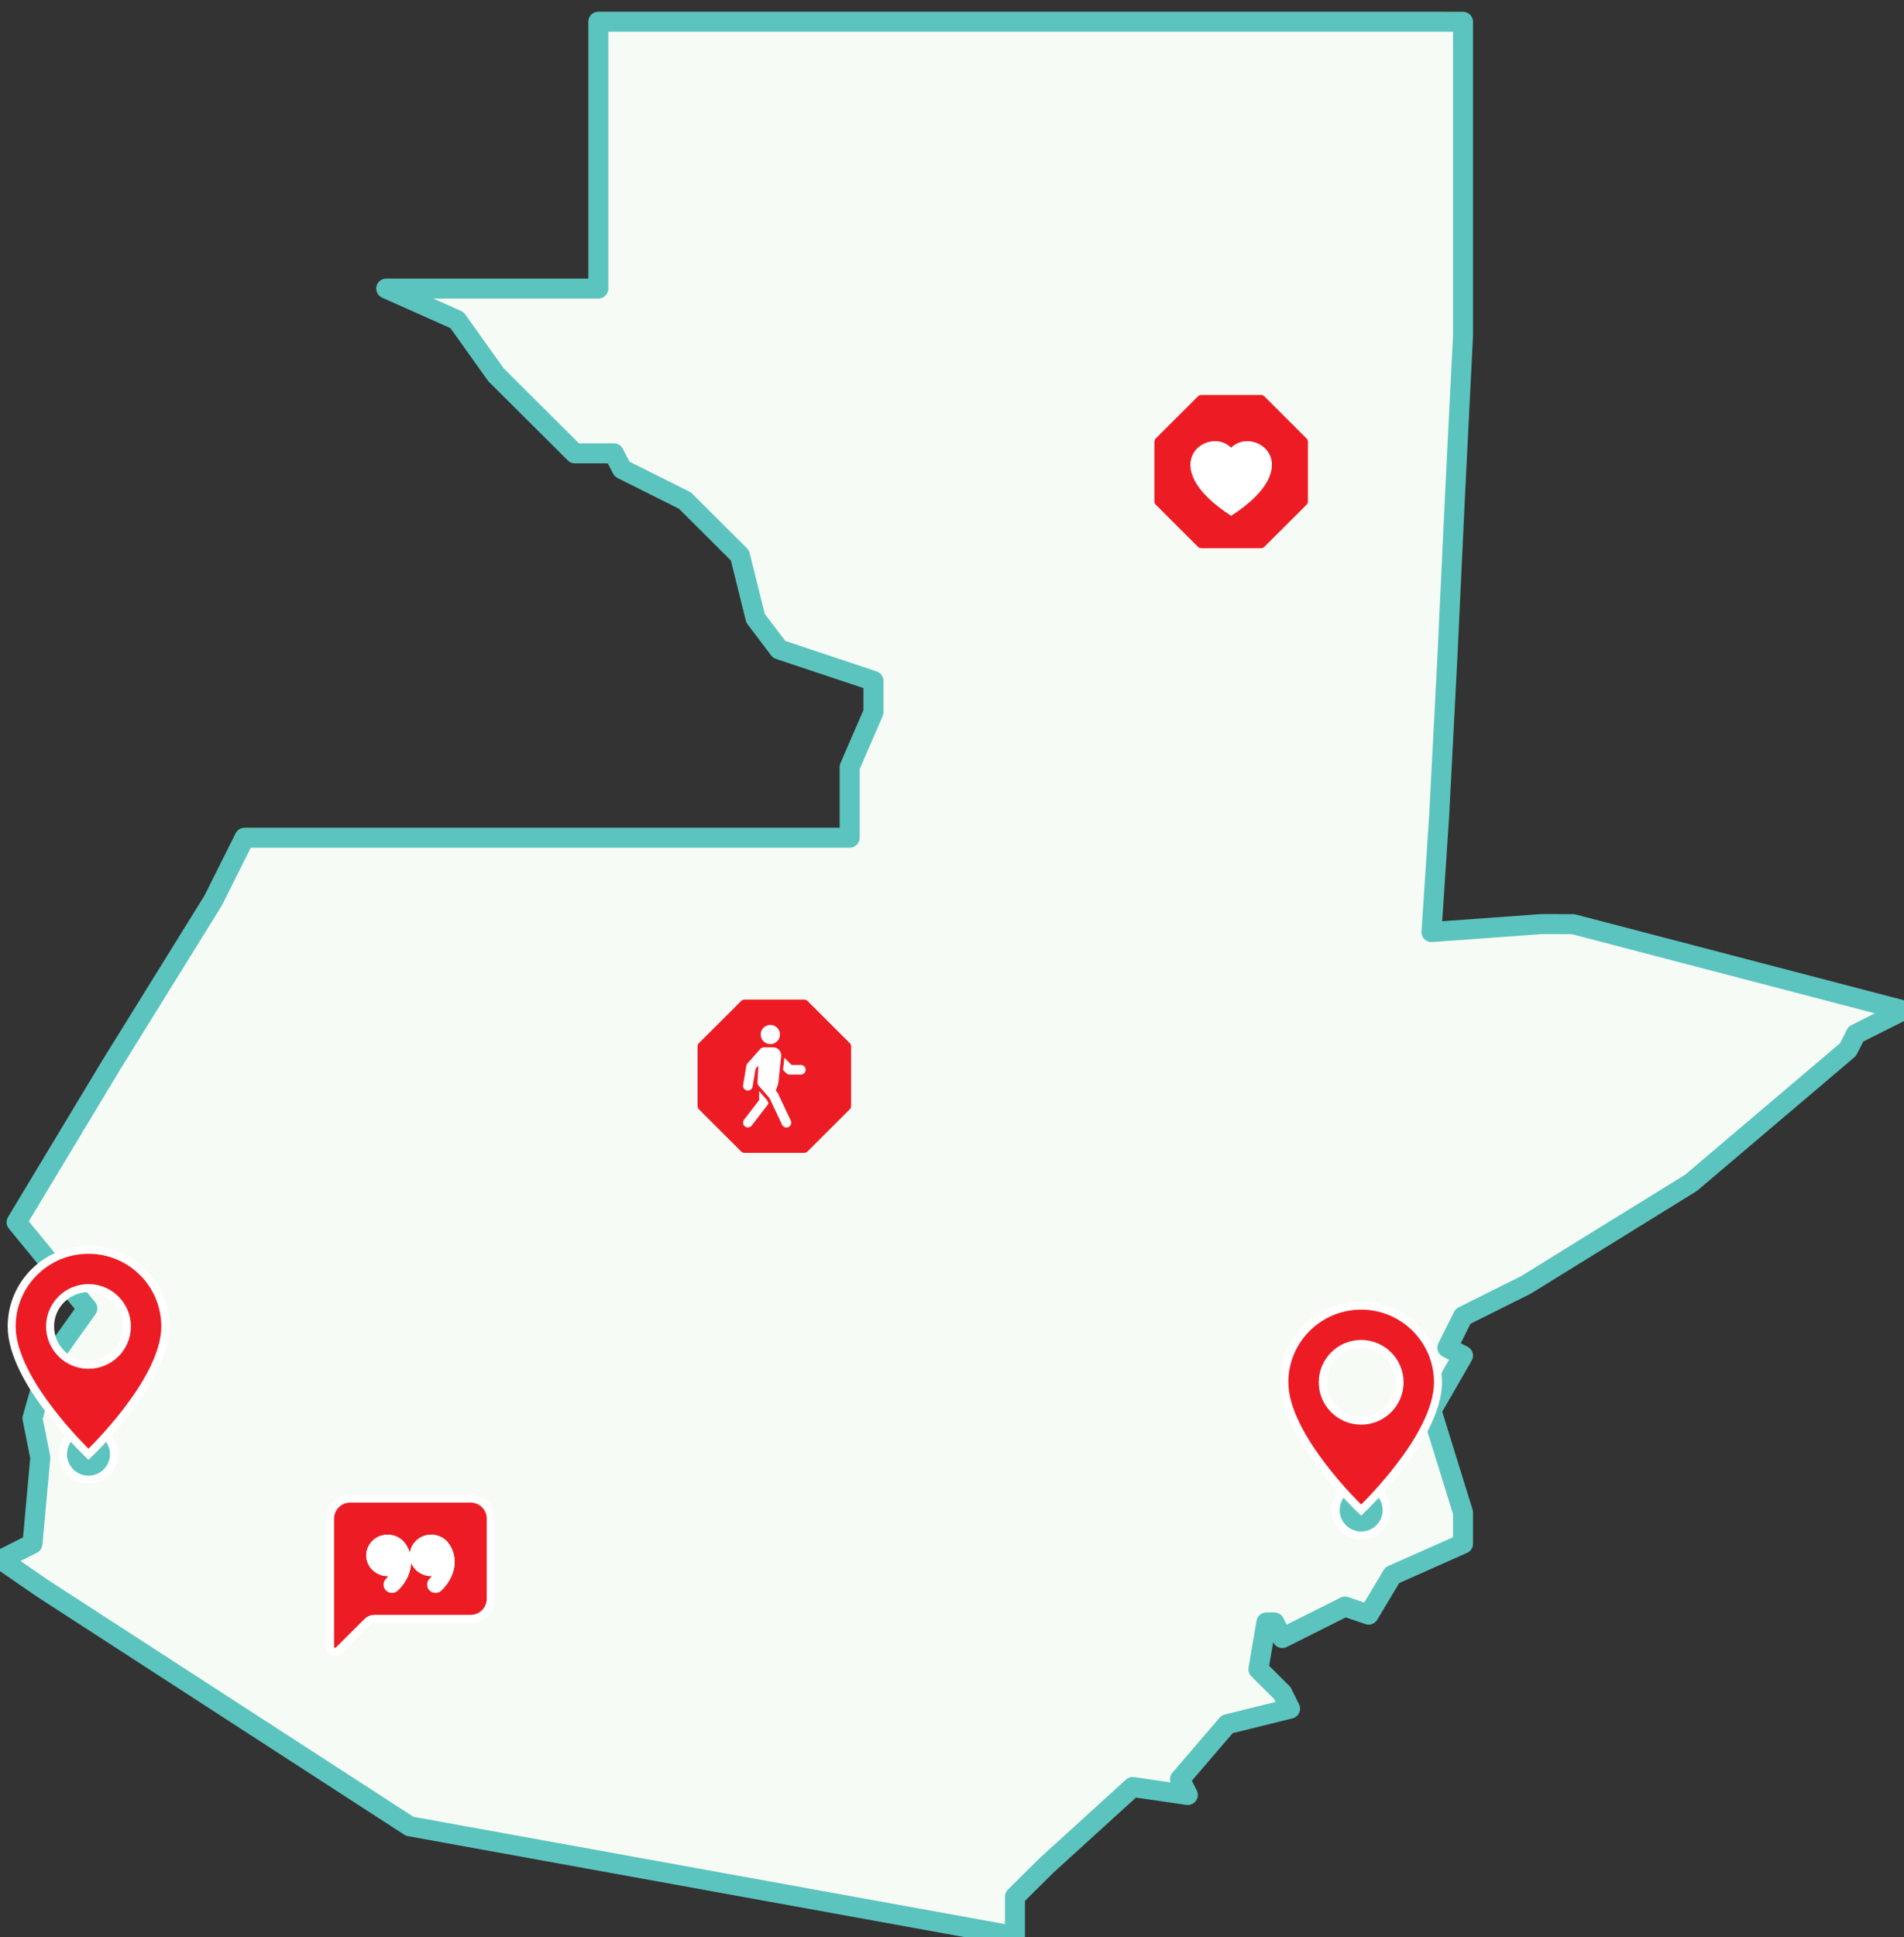
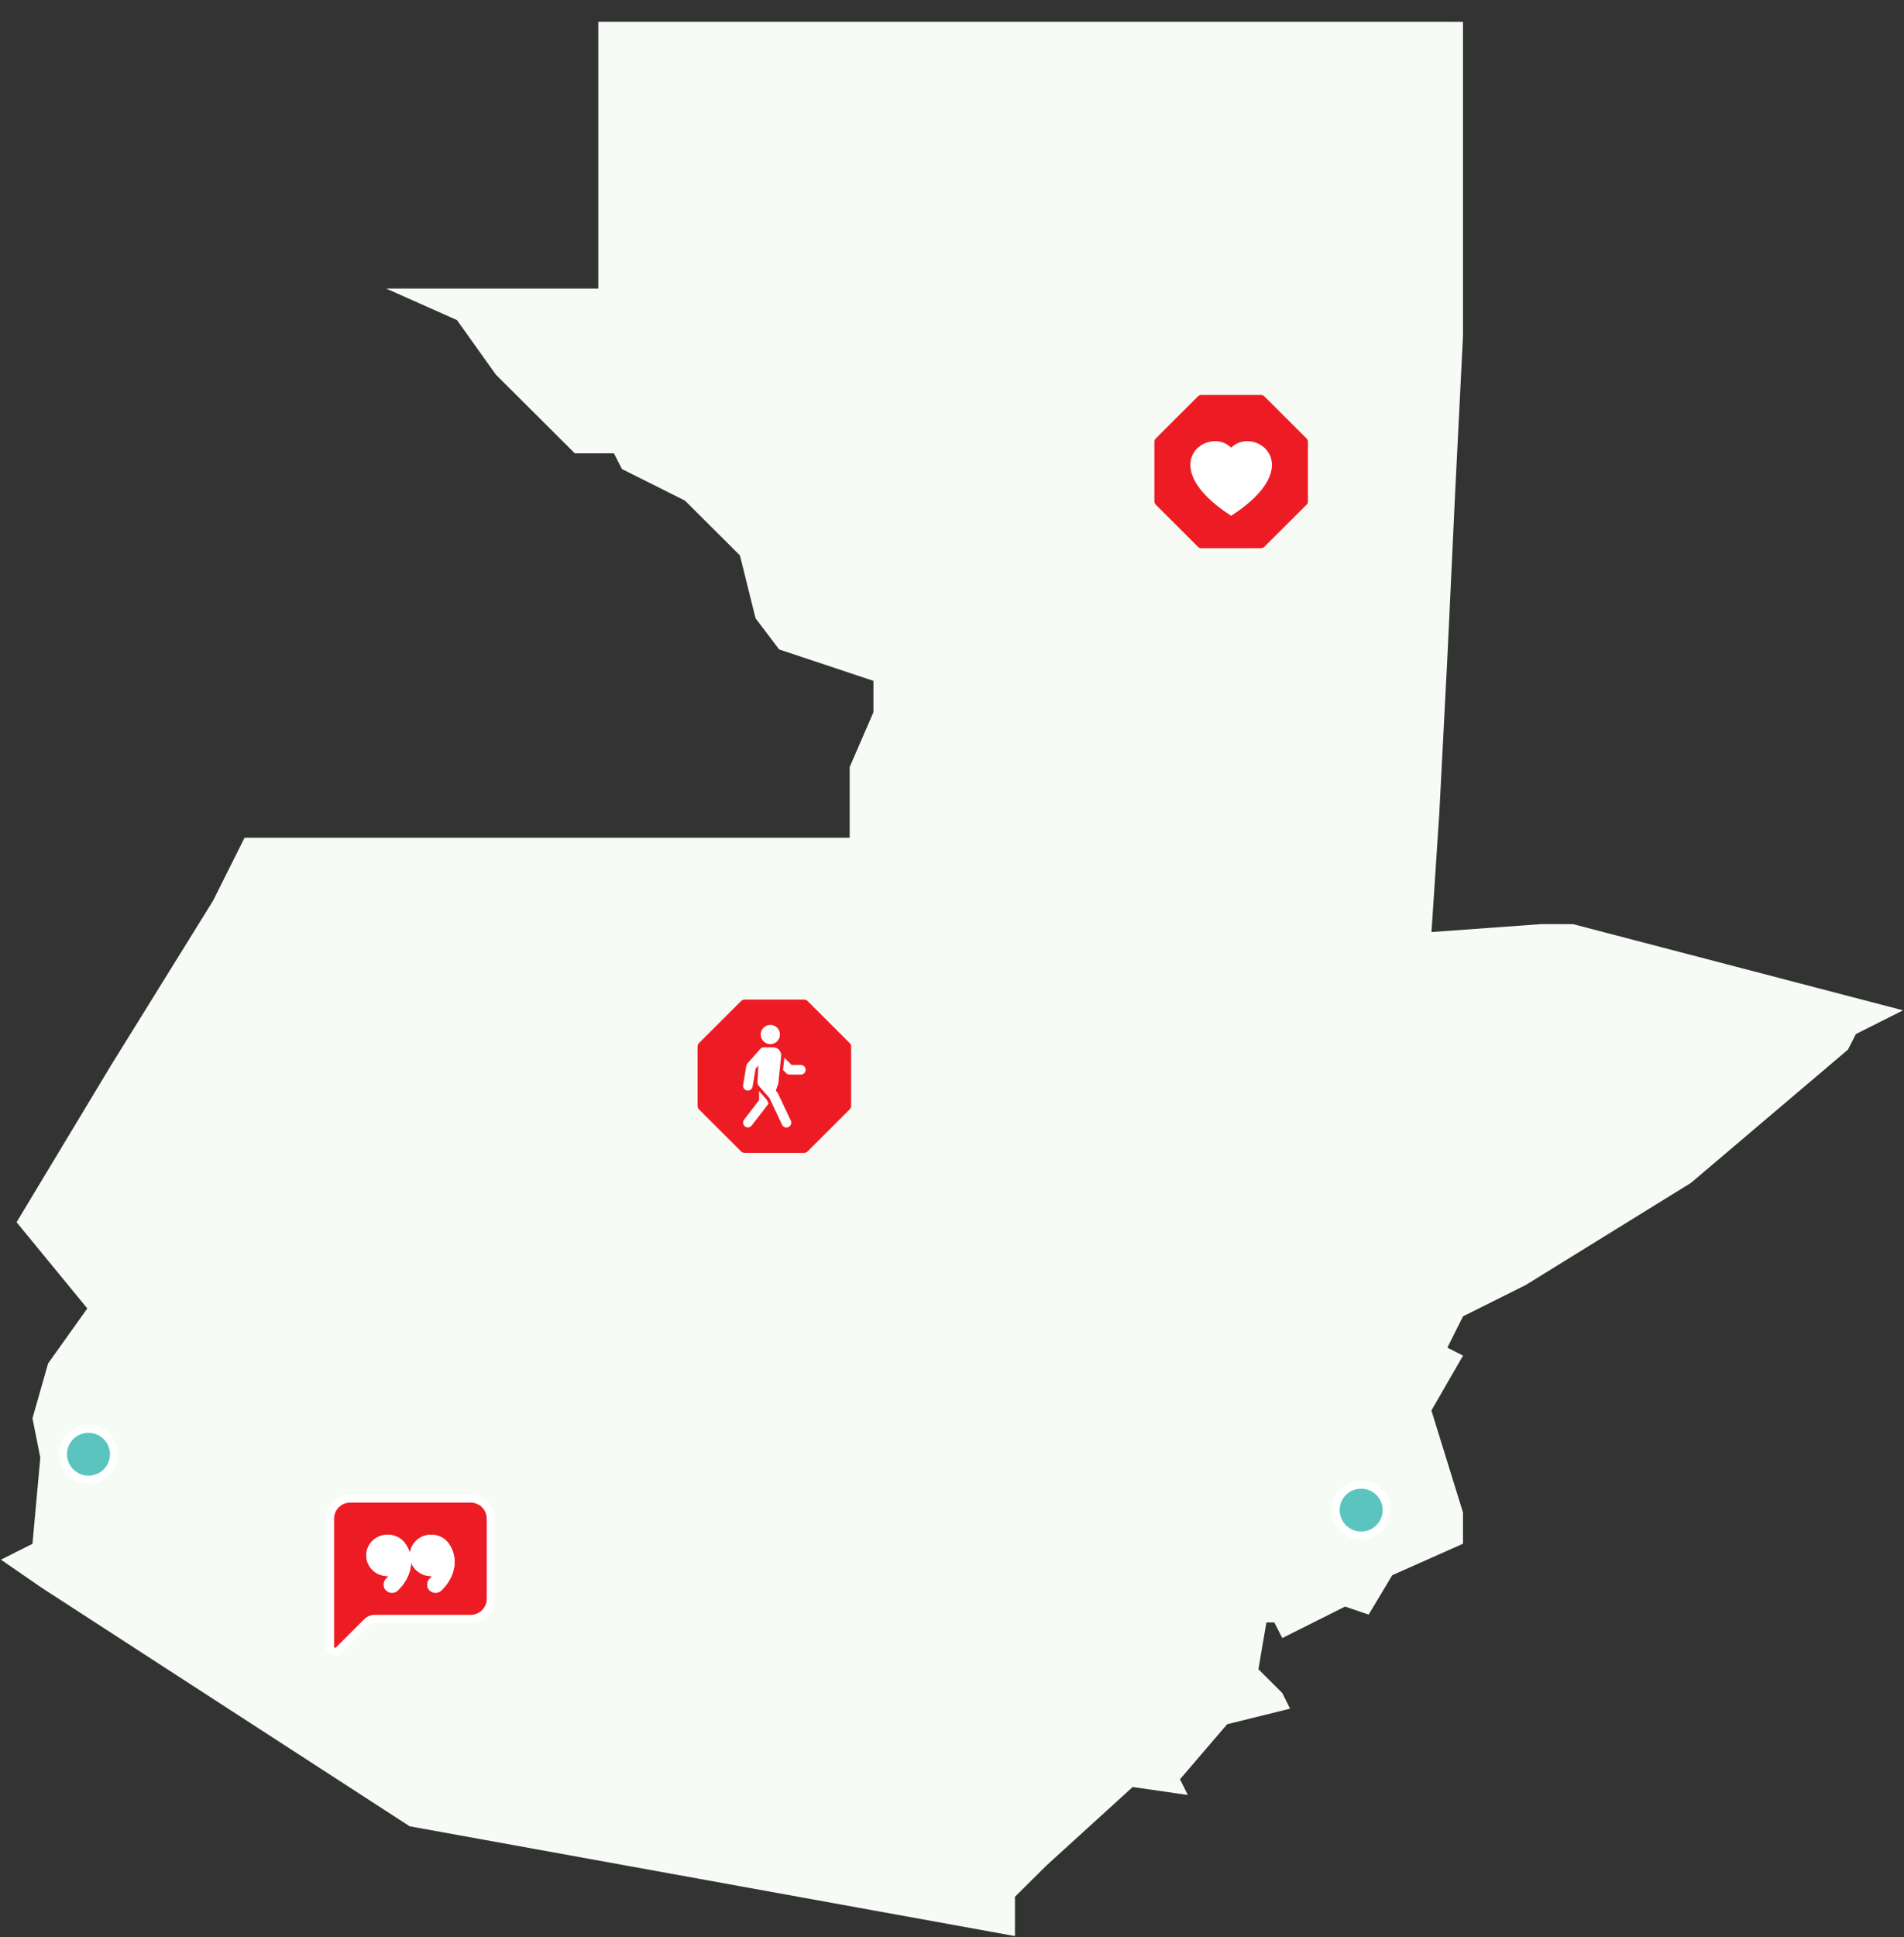
<svg xmlns="http://www.w3.org/2000/svg" width="238" height="242" viewBox="0 0 238 242" fill="none">
  <rect x="0" y="0" width="238" height="242" fill="#333333" stroke="none" />
  <g clip-path="url(#clip0_676_4480)">
    <path d="M126.87 241.88V236.971L130.792 233.077L141.586 223.259L148.477 224.256L147.498 222.289L153.398 215.415L161.259 213.47L160.288 211.522L157.302 208.542L158.3 202.7H159.289L160.288 204.648L168.132 200.717L171.082 201.722L174.033 196.795L182.876 192.866V188.971L178.926 176.219L182.876 169.364L180.923 168.368L182.876 164.456L190.717 160.543L211.371 147.781L230.991 131.137L231.989 129.188L237.88 126.227L196.637 115.459L192.698 115.451L178.935 116.447L179.905 101.73L180.923 82.113L181.894 61.538L182.876 41.939V22.332V2.724L178.926 2.715H158.291H136.702H116.068H95.414H74.789V15.475V36.052H68.889H48.279L57.122 39.991L61.996 46.82L71.856 56.638H74.789H76.74L77.747 58.602L85.619 62.543L92.491 69.388L94.443 77.241L97.393 81.135L109.177 85.064V88.987L106.208 95.834V104.665H92.491H71.856H51.203H30.568L26.646 112.507L13.881 133.092L2.071 152.699L10.914 163.469L6.012 170.342L4.059 177.196L5.039 182.106L4.059 192.876L0.12 194.858L5.301 198.429L51.212 228.168L126.852 241.88" fill="#F7FBF5" />
-     <path d="M126.87 241.88V236.971L130.792 233.077L141.586 223.259L148.477 224.256L147.498 222.289L153.398 215.415L161.259 213.47L160.288 211.522L157.302 208.542L158.3 202.7H159.289L160.288 204.648L168.132 200.717L171.082 201.722L174.033 196.795L182.876 192.866V188.971L178.926 176.219L182.876 169.364L180.923 168.368L182.876 164.456L190.717 160.543L211.371 147.781L230.991 131.137L231.989 129.188L237.88 126.227L196.637 115.459L192.698 115.451L178.935 116.447L179.905 101.73L180.923 82.113L181.894 61.538L182.876 41.939V22.332V2.724L178.926 2.715H158.291H136.702H116.068H95.414H74.789V15.475V36.052H68.889H48.279L57.122 39.991L61.996 46.82L71.856 56.638H74.789H76.74L77.747 58.602L85.619 62.543L92.491 69.388L94.443 77.241L97.393 81.135L109.177 85.064V88.987L106.208 95.834V104.665H92.491H71.856H51.203H30.568L26.646 112.507L13.881 133.092L2.071 152.699L10.914 163.469L6.012 170.342L4.059 177.196L5.039 182.106L4.059 192.876L0.12 194.858L5.301 198.429L51.212 228.168L126.852 241.88" stroke="#5BC4BE" stroke-width="2.5" stroke-linecap="round" stroke-linejoin="round" />
    <path d="M158.044 49.517C157.932 49.405 157.78 49.343 157.621 49.343H150.166C150.008 49.343 149.855 49.406 149.743 49.517L144.473 54.775C144.36 54.887 144.298 55.039 144.298 55.197V62.634C144.298 62.792 144.361 62.944 144.473 63.056L149.743 68.315C149.855 68.427 150.008 68.49 150.166 68.49H157.621C157.78 68.49 157.932 68.426 158.044 68.315L163.316 63.056C163.428 62.944 163.491 62.792 163.491 62.634V55.197C163.491 55.039 163.427 54.887 163.316 54.775L158.044 49.517Z" fill="#ED1C24" />
    <path d="M153.894 55.933C156.722 53.097 163.794 58.06 153.894 64.442C143.994 58.06 151.066 53.099 153.894 55.933Z" fill="white" />
    <path d="M100.944 125.059C100.832 124.947 100.679 124.885 100.521 124.885H93.066C92.907 124.885 92.755 124.948 92.642 125.059L87.372 130.317C87.26 130.429 87.197 130.581 87.197 130.739V138.176C87.197 138.334 87.261 138.486 87.372 138.598L92.642 143.857C92.755 143.969 92.907 144.032 93.066 144.032H100.521C100.679 144.032 100.832 143.968 100.944 143.857L106.215 138.598C106.328 138.486 106.39 138.334 106.39 138.176V130.739C106.39 130.581 106.327 130.429 106.215 130.317L100.944 125.059Z" fill="#ED1C24" />
    <path d="M97.496 129.248C97.496 129.912 96.957 130.449 96.292 130.449C95.627 130.449 95.089 129.912 95.089 129.248C95.089 128.585 95.627 128.048 96.292 128.048C96.957 128.048 97.496 128.585 97.496 129.248ZM95.041 131.051C95.155 130.923 95.318 130.85 95.49 130.849H96.649C97.244 130.849 97.708 131.364 97.646 131.954L97.302 135.222C97.29 135.329 97.266 135.435 97.231 135.537L96.975 136.262L97.146 136.456C97.183 136.498 97.213 136.546 97.237 136.595L98.842 139.997C98.991 140.293 98.872 140.654 98.574 140.803C98.278 140.951 97.916 140.833 97.766 140.536C97.761 140.526 97.758 140.518 97.753 140.508L96.184 137.183L94.836 135.646C94.733 135.528 94.679 135.375 94.688 135.219L94.798 133.128L94.449 133.519L94.076 135.749C94.022 136.076 93.712 136.298 93.384 136.243C93.056 136.189 92.834 135.879 92.889 135.553L93.29 133.152C93.309 133.04 93.359 132.936 93.434 132.852L95.039 131.051H95.041Z" fill="white" />
    <path d="M94.888 137.449V136.314L95.854 137.414L96.063 137.833C96.041 137.899 96.008 137.963 95.967 138.018L93.961 140.619C93.759 140.883 93.38 140.932 93.118 140.73C92.854 140.528 92.805 140.15 93.007 139.888L94.888 137.449ZM98.274 134.075L97.877 133.679L98.042 132.204L98.046 132.15L98.949 133.05H100.104C100.436 133.05 100.706 133.319 100.706 133.651C100.706 133.982 100.436 134.251 100.104 134.251H98.699C98.539 134.251 98.386 134.188 98.273 134.075H98.274Z" fill="white" />
    <path d="M11.06 184.862C12.819 184.862 14.245 183.44 14.245 181.685C14.245 179.931 12.819 178.509 11.06 178.509C9.302 178.509 7.876 179.931 7.876 181.685C7.876 183.44 9.302 184.862 11.06 184.862Z" fill="#5BC4BE" stroke="white" stroke-linecap="round" stroke-linejoin="round" />
-     <path d="M11.06 181.686C11.06 181.686 20.663 172.608 20.663 165.72C20.663 160.43 16.364 156.141 11.06 156.141C5.757 156.141 1.458 160.43 1.458 165.72C1.458 172.608 11.06 181.686 11.06 181.686ZM11.06 170.51C8.409 170.51 6.259 168.365 6.259 165.72C6.259 163.075 8.409 160.93 11.06 160.93C13.712 160.93 15.862 163.075 15.862 165.72C15.862 168.365 13.712 170.51 11.06 170.51Z" fill="#ED1C24" stroke="white" stroke-miterlimit="10" />
    <path d="M170.145 191.84C171.904 191.84 173.329 190.417 173.329 188.663C173.329 186.909 171.904 185.486 170.145 185.486C168.387 185.486 166.961 186.909 166.961 188.663C166.961 190.417 168.387 191.84 170.145 191.84Z" fill="#5BC4BE" stroke="white" stroke-linecap="round" stroke-linejoin="round" />
-     <path d="M170.145 188.663C170.145 188.663 179.748 179.585 179.748 172.698C179.748 167.407 175.448 163.118 170.145 163.118C164.842 163.118 160.542 167.407 160.542 172.698C160.542 179.585 170.145 188.663 170.145 188.663ZM170.145 177.488C167.494 177.488 165.344 175.343 165.344 172.698C165.344 170.053 167.494 167.908 170.145 167.908C172.797 167.908 174.946 170.053 174.946 172.698C174.946 175.343 172.797 177.488 170.145 177.488Z" fill="#ED1C24" stroke="white" stroke-miterlimit="10" />
    <path d="M41.261 189.732C41.261 188.349 42.385 187.228 43.772 187.228H58.833C60.22 187.228 61.343 188.349 61.343 189.732V199.748C61.343 201.132 60.22 202.253 58.833 202.253H46.801C46.468 202.253 46.15 202.385 45.914 202.619L42.333 206.191C42.088 206.437 41.691 206.437 41.445 206.192C41.327 206.075 41.261 205.916 41.261 205.749V189.731V189.732ZM50.29 193.195C50.207 193.071 50.111 192.957 50.005 192.854C49.837 192.683 49.636 192.545 49.416 192.448L49.407 192.443C49.109 192.306 48.786 192.236 48.458 192.236C47.255 192.236 46.281 193.17 46.281 194.323C46.281 195.475 47.255 196.409 48.458 196.409C48.889 196.409 49.289 196.29 49.627 196.083C49.455 196.571 49.137 197.09 48.61 197.611C48.41 197.807 48.406 198.128 48.602 198.328C48.609 198.336 48.616 198.343 48.624 198.35C48.841 198.551 49.185 198.545 49.394 198.338C51.069 196.674 51.114 194.885 50.576 193.698C50.496 193.522 50.401 193.355 50.291 193.197L50.29 193.195ZM55.067 196.083C54.896 196.571 54.578 197.09 54.051 197.611C53.85 197.808 53.846 198.128 54.043 198.328C54.051 198.336 54.057 198.343 54.066 198.35C54.282 198.551 54.626 198.545 54.836 198.338C56.51 196.674 56.556 194.885 56.018 193.698C55.938 193.522 55.843 193.355 55.732 193.197C55.65 193.073 55.554 192.958 55.447 192.855C55.279 192.684 55.079 192.546 54.859 192.449L54.849 192.444C54.552 192.307 54.229 192.237 53.902 192.237C52.7 192.237 51.725 193.171 51.725 194.324C51.725 195.476 52.7 196.41 53.902 196.41C54.333 196.41 54.733 196.291 55.071 196.084H55.07L55.067 196.083Z" fill="#ED1C24" stroke="white" stroke-miterlimit="10" />
    <path d="M50.29 193.195C50.207 193.071 50.111 192.957 50.005 192.854C49.837 192.682 49.636 192.545 49.416 192.448L49.407 192.443C49.109 192.306 48.786 192.235 48.458 192.235C47.255 192.235 46.281 193.17 46.281 194.322C46.281 195.475 47.255 196.409 48.458 196.409C48.889 196.409 49.289 196.29 49.627 196.083C49.455 196.57 49.137 197.089 48.61 197.611C48.41 197.806 48.406 198.128 48.602 198.328C48.609 198.336 48.616 198.343 48.624 198.35C48.84 198.55 49.185 198.545 49.394 198.338C51.069 196.674 51.114 194.884 50.576 193.697C50.496 193.522 50.401 193.355 50.291 193.197L50.29 193.195Z" fill="white" stroke="white" stroke-miterlimit="10" />
    <path d="M55.731 193.195C55.649 193.071 55.553 192.957 55.446 192.854C55.278 192.682 55.078 192.545 54.858 192.448L54.848 192.443C54.551 192.306 54.227 192.235 53.899 192.235C52.697 192.235 51.723 193.17 51.723 194.322C51.723 195.475 52.697 196.409 53.899 196.409C54.33 196.409 54.73 196.29 55.068 196.083C54.896 196.57 54.579 197.089 54.052 197.611C53.851 197.806 53.847 198.128 54.043 198.328C54.051 198.336 54.058 198.343 54.065 198.35C54.282 198.55 54.627 198.545 54.836 198.338C56.511 196.674 56.556 194.884 56.017 193.697C55.938 193.522 55.843 193.355 55.732 193.197L55.731 193.195Z" fill="white" stroke="white" stroke-miterlimit="10" />
  </g>
  <defs>
    <clipPath id="clip0_676_4480">
      <rect width="238" height="242" fill="white" />
    </clipPath>
  </defs>
</svg>